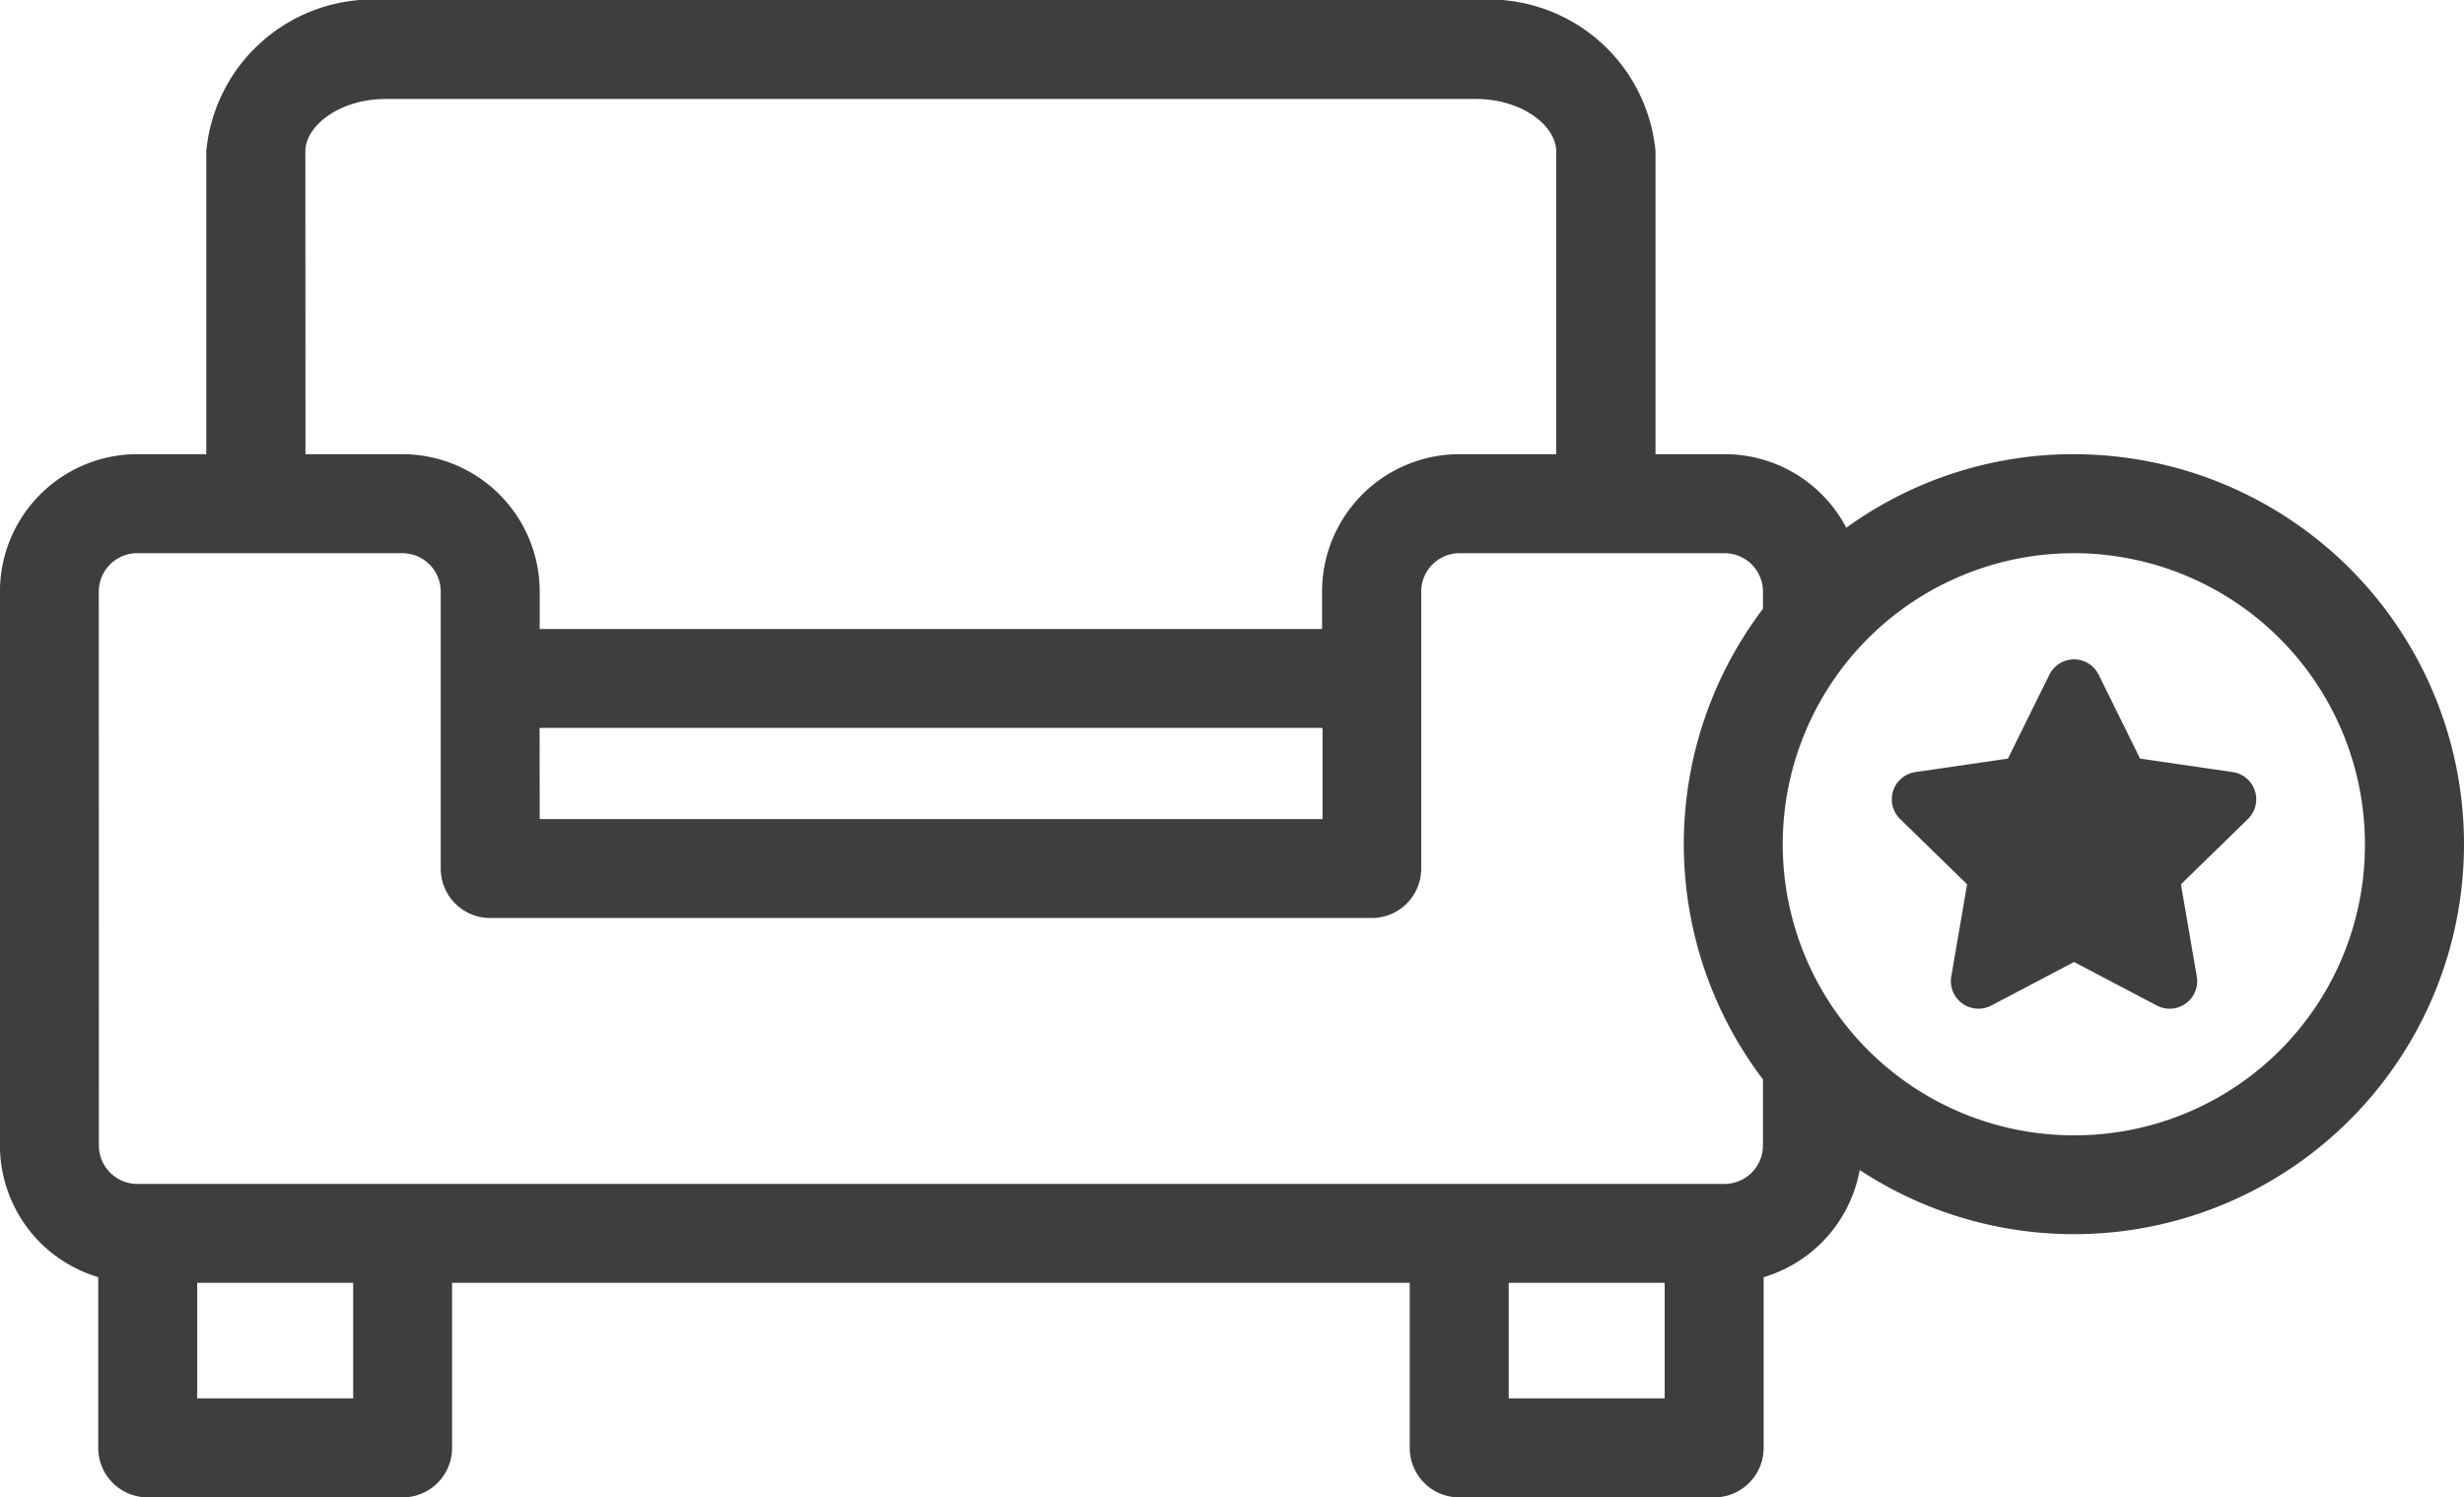
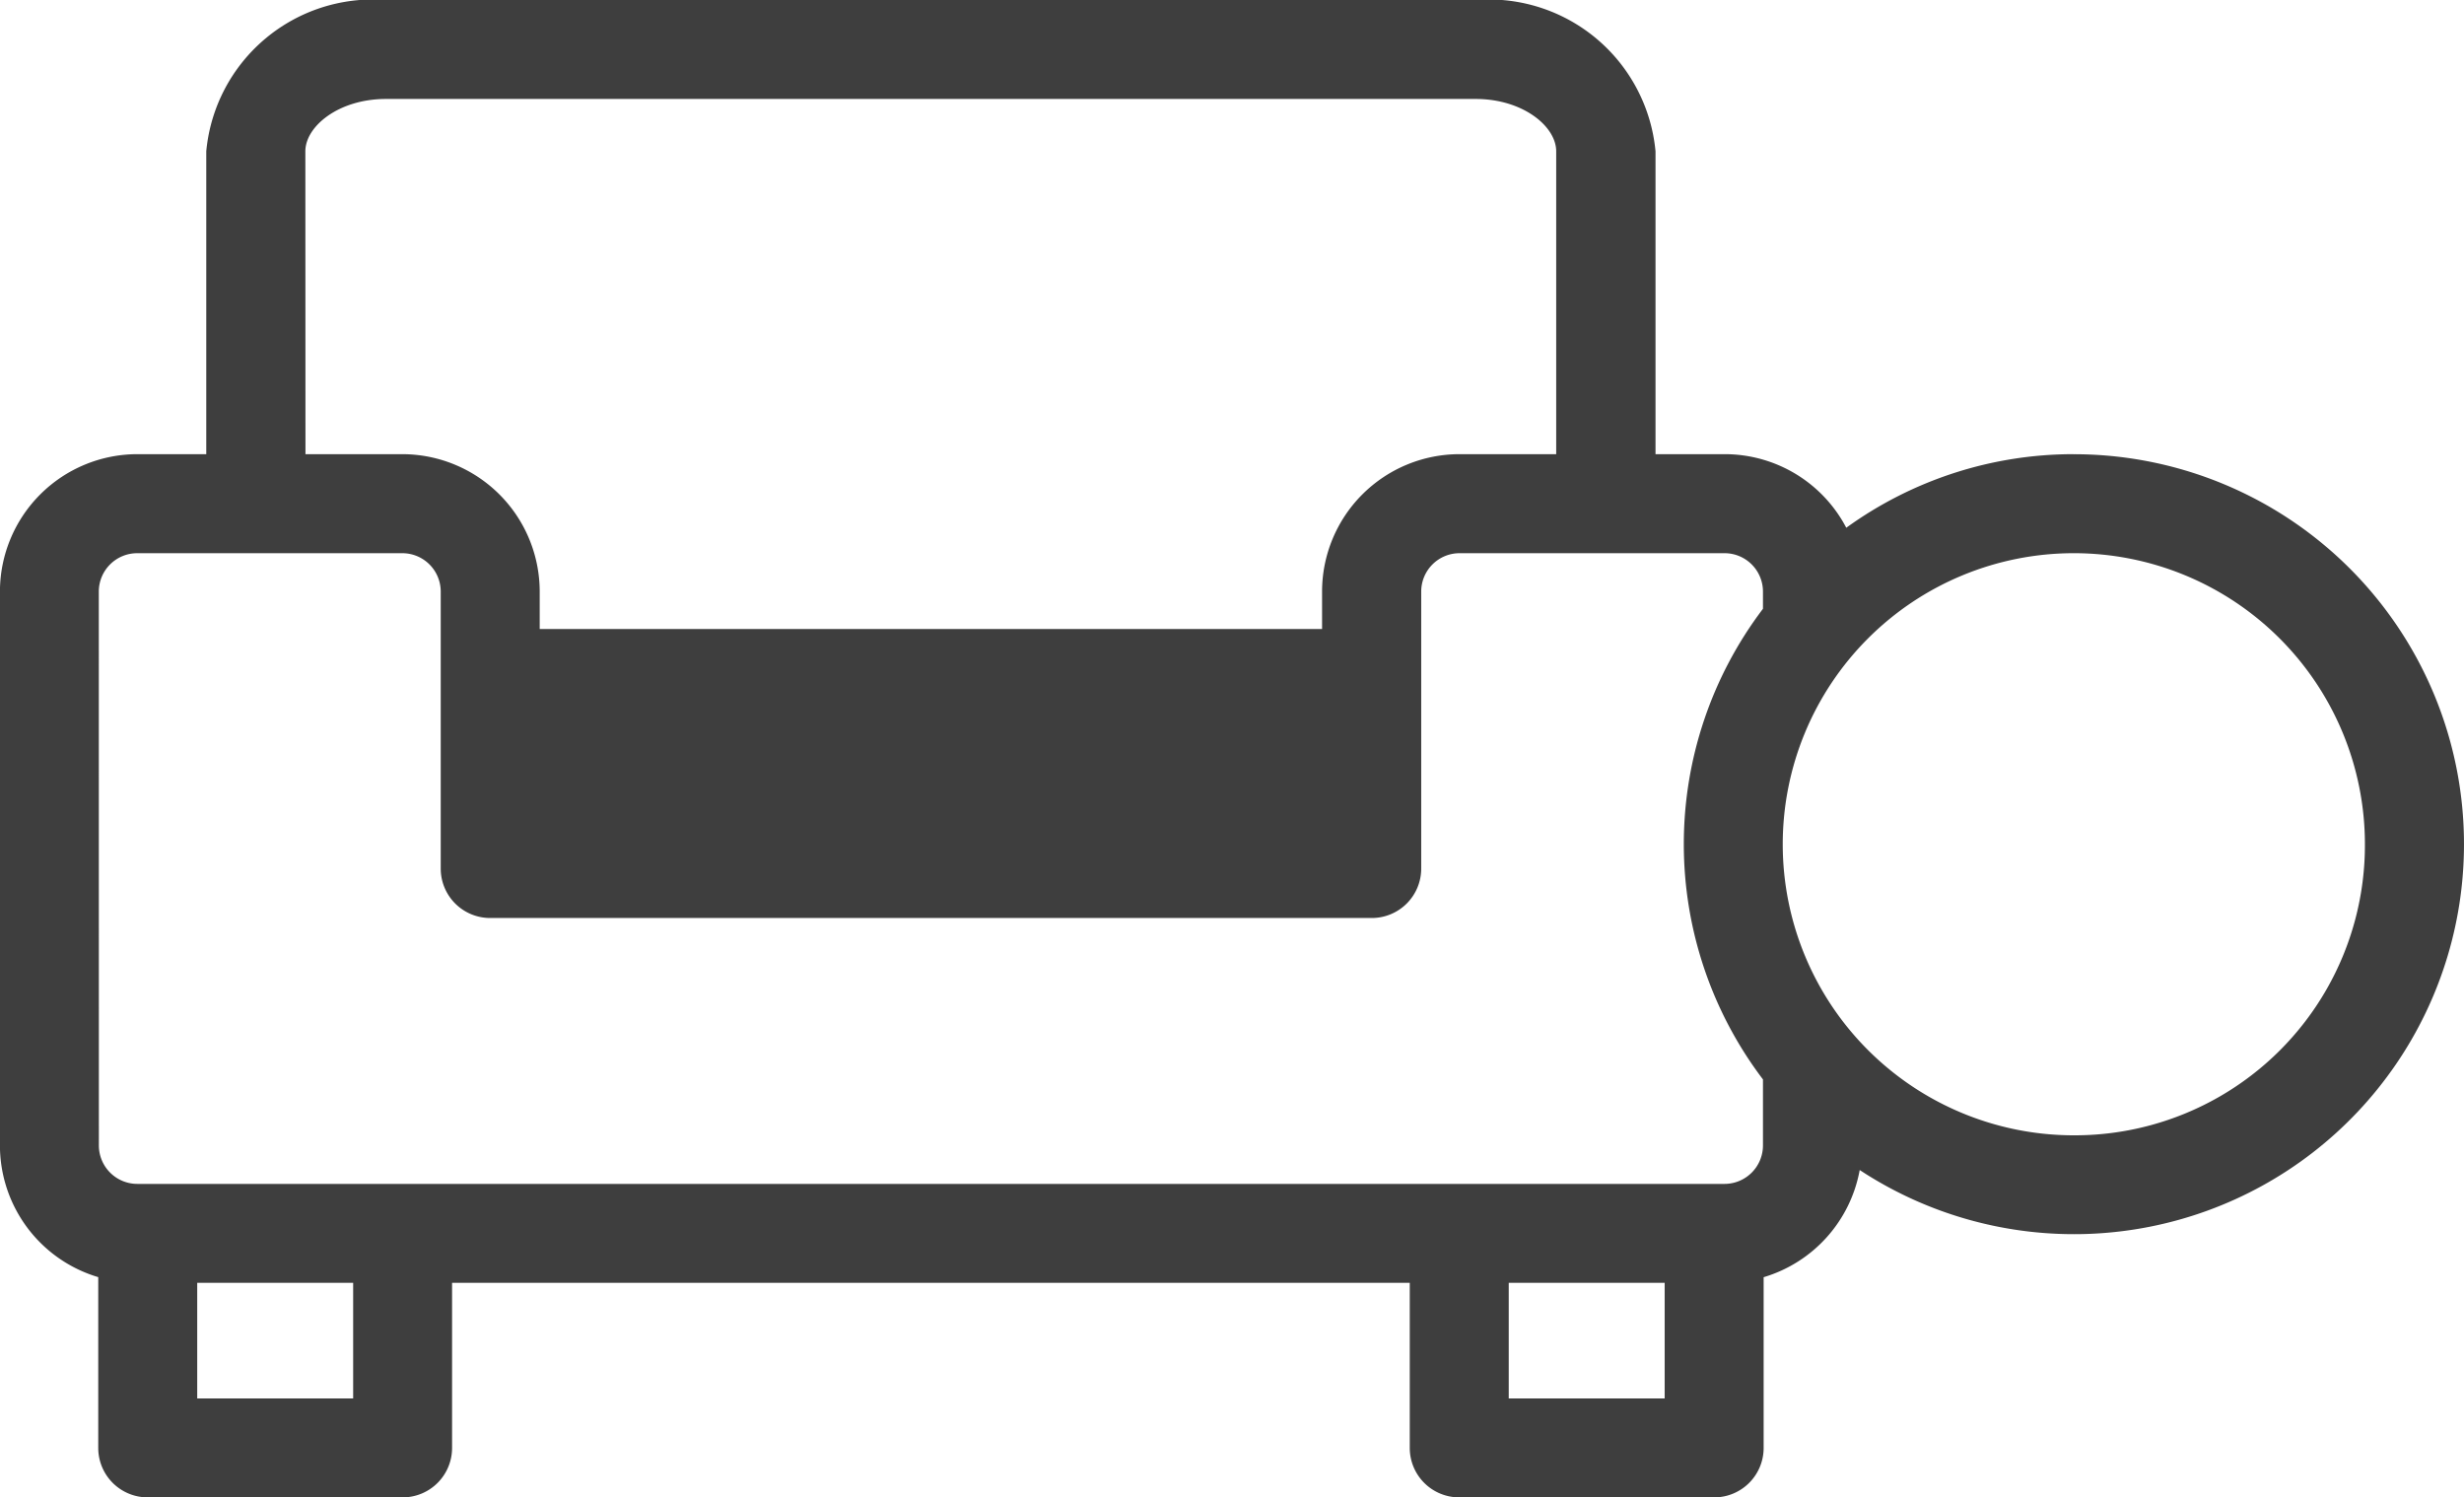
<svg xmlns="http://www.w3.org/2000/svg" width="43.865" height="26.659" viewBox="0 0 43.865 26.659">
  <g id="Sammlerstücke_Icon" transform="translate(0 0)">
-     <path id="Pfad_61" data-name="Pfad 61" d="M755.578,31.547a6.9,6.9,0,0,0-4.054,1.31,2.442,2.442,0,0,0-2.164-1.31h-1.232V26.154a2.98,2.98,0,0,0-3.2-2.693h-19.4a2.98,2.98,0,0,0-3.2,2.693v5.393H721.1a2.448,2.448,0,0,0-2.445,2.445v9.864a2.447,2.447,0,0,0,1.75,2.343V49.24a.88.88,0,0,0,.881.88h4.537a.88.88,0,0,0,.881-.88V46.3h17.049V49.24a.88.88,0,0,0,.881.88h4.538a.88.88,0,0,0,.881-.88V46.2a2.449,2.449,0,0,0,1.71-1.908,6.943,6.943,0,1,0,3.813-12.744m0,12.126a5.182,5.182,0,1,1,5.181-5.183,5.166,5.166,0,0,1-5.181,5.183m-31.484-17.52c0-.44.589-.931,1.434-.931h19.4c.845,0,1.434.491,1.434.931v5.393h-1.725a2.447,2.447,0,0,0-2.443,2.445v.668H728.264v-.668a2.448,2.448,0,0,0-2.445-2.445h-1.725Zm4.17,10.267H742.2v1.623H728.264Zm-7.847-2.429a.684.684,0,0,1,.684-.682h4.719a.684.684,0,0,1,.684.682v4.933a.88.88,0,0,0,.881.88h15.693a.88.88,0,0,0,.881-.88V33.992a.683.683,0,0,1,.682-.682h4.719a.684.684,0,0,1,.683.682V34.3a6.932,6.932,0,0,0,0,8.379v1.176a.685.685,0,0,1-.683.684H721.1a.685.685,0,0,1-.684-.684Zm4.528,14.367h-2.776V46.3h2.776Zm23.348,0h-2.776V46.3h2.776Z" transform="translate(-718.656 -23.461)" fill="#3e3e3e" />
-     <path id="Pfad_62" data-name="Pfad 62" d="M995.691,119.923l-1.649-.24-.737-1.494a.489.489,0,0,0-.877,0l-.738,1.494-1.649.24a.49.49,0,0,0-.271.835l1.193,1.163-.282,1.642a.491.491,0,0,0,.711.517l1.475-.776,1.475.776a.49.49,0,0,0,.71-.517l-.282-1.642,1.193-1.163a.49.49,0,0,0-.271-.835" transform="translate(-955.944 -106.177)" fill="#3e3e3e" />
+     <path id="Pfad_61" data-name="Pfad 61" d="M755.578,31.547a6.9,6.9,0,0,0-4.054,1.31,2.442,2.442,0,0,0-2.164-1.31h-1.232V26.154a2.98,2.98,0,0,0-3.2-2.693h-19.4a2.98,2.98,0,0,0-3.2,2.693v5.393H721.1a2.448,2.448,0,0,0-2.445,2.445v9.864a2.447,2.447,0,0,0,1.75,2.343V49.24a.88.88,0,0,0,.881.88h4.537a.88.88,0,0,0,.881-.88V46.3h17.049V49.24a.88.88,0,0,0,.881.88h4.538a.88.88,0,0,0,.881-.88V46.2a2.449,2.449,0,0,0,1.71-1.908,6.943,6.943,0,1,0,3.813-12.744m0,12.126a5.182,5.182,0,1,1,5.181-5.183,5.166,5.166,0,0,1-5.181,5.183m-31.484-17.52c0-.44.589-.931,1.434-.931h19.4c.845,0,1.434.491,1.434.931v5.393h-1.725a2.447,2.447,0,0,0-2.443,2.445v.668H728.264v-.668a2.448,2.448,0,0,0-2.445-2.445h-1.725Zm4.17,10.267v1.623H728.264Zm-7.847-2.429a.684.684,0,0,1,.684-.682h4.719a.684.684,0,0,1,.684.682v4.933a.88.88,0,0,0,.881.88h15.693a.88.88,0,0,0,.881-.88V33.992a.683.683,0,0,1,.682-.682h4.719a.684.684,0,0,1,.683.682V34.3a6.932,6.932,0,0,0,0,8.379v1.176a.685.685,0,0,1-.683.684H721.1a.685.685,0,0,1-.684-.684Zm4.528,14.367h-2.776V46.3h2.776Zm23.348,0h-2.776V46.3h2.776Z" transform="translate(-718.656 -23.461)" fill="#3e3e3e" />
  </g>
</svg>